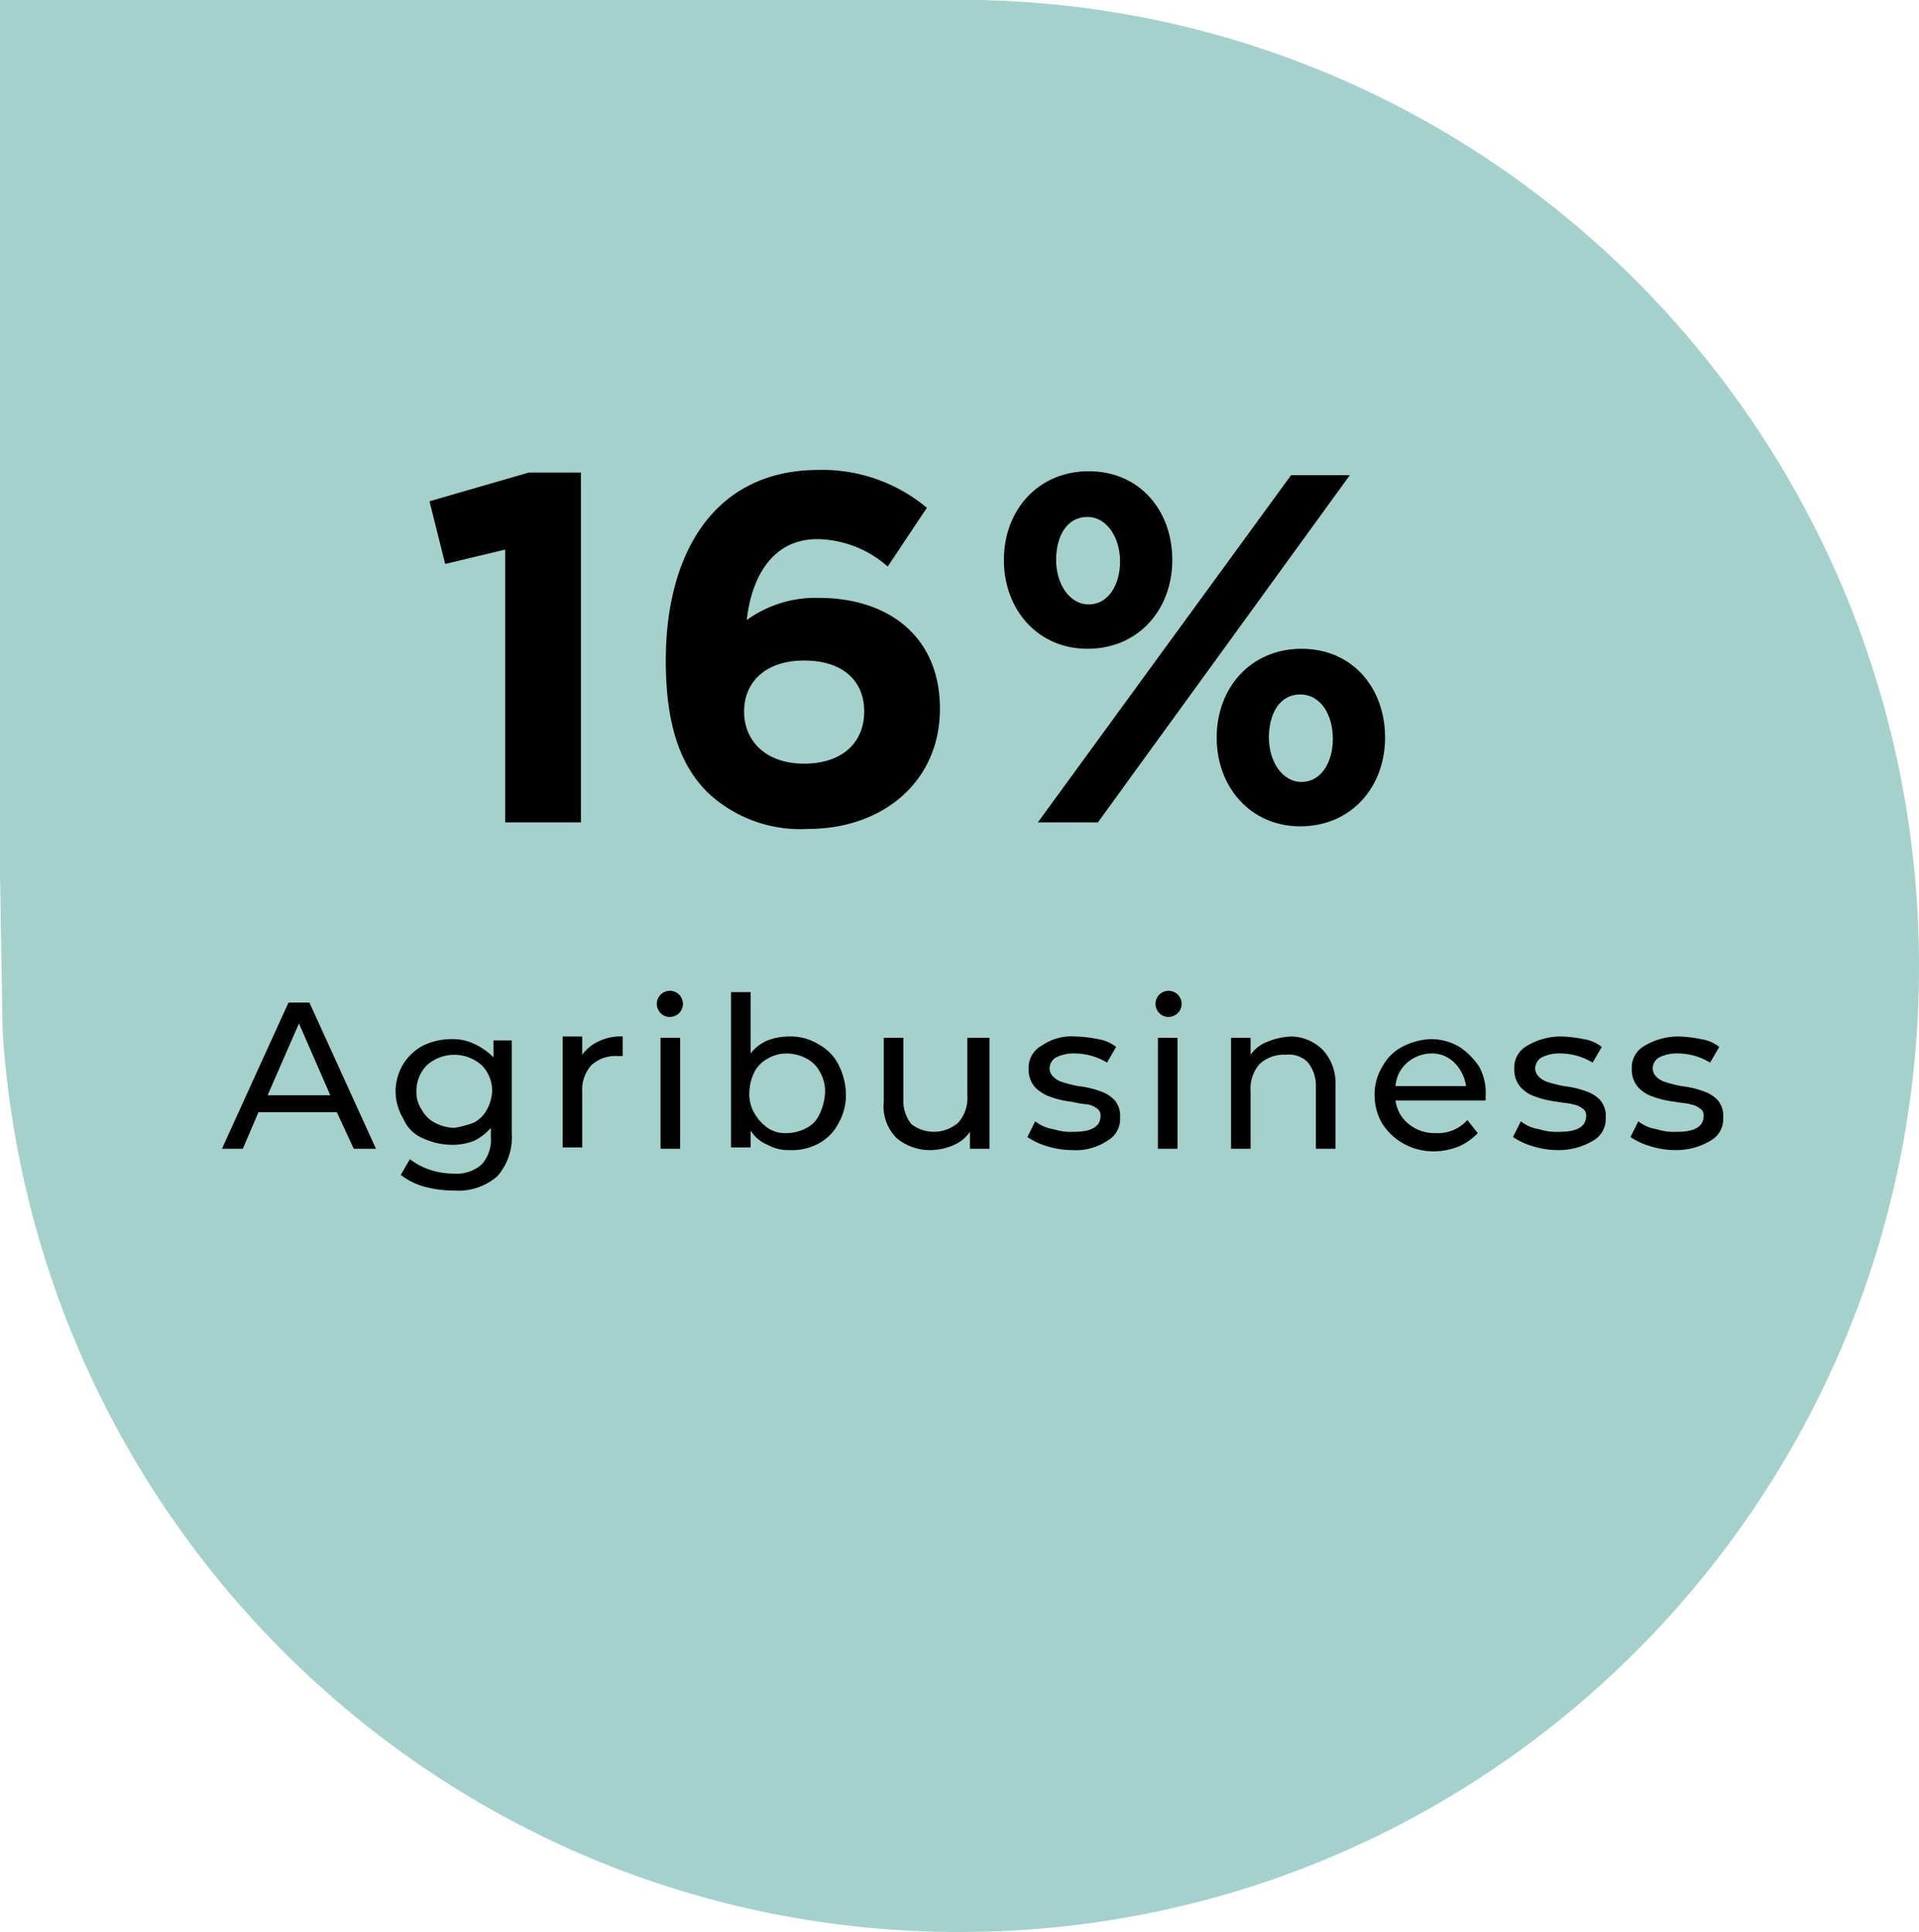
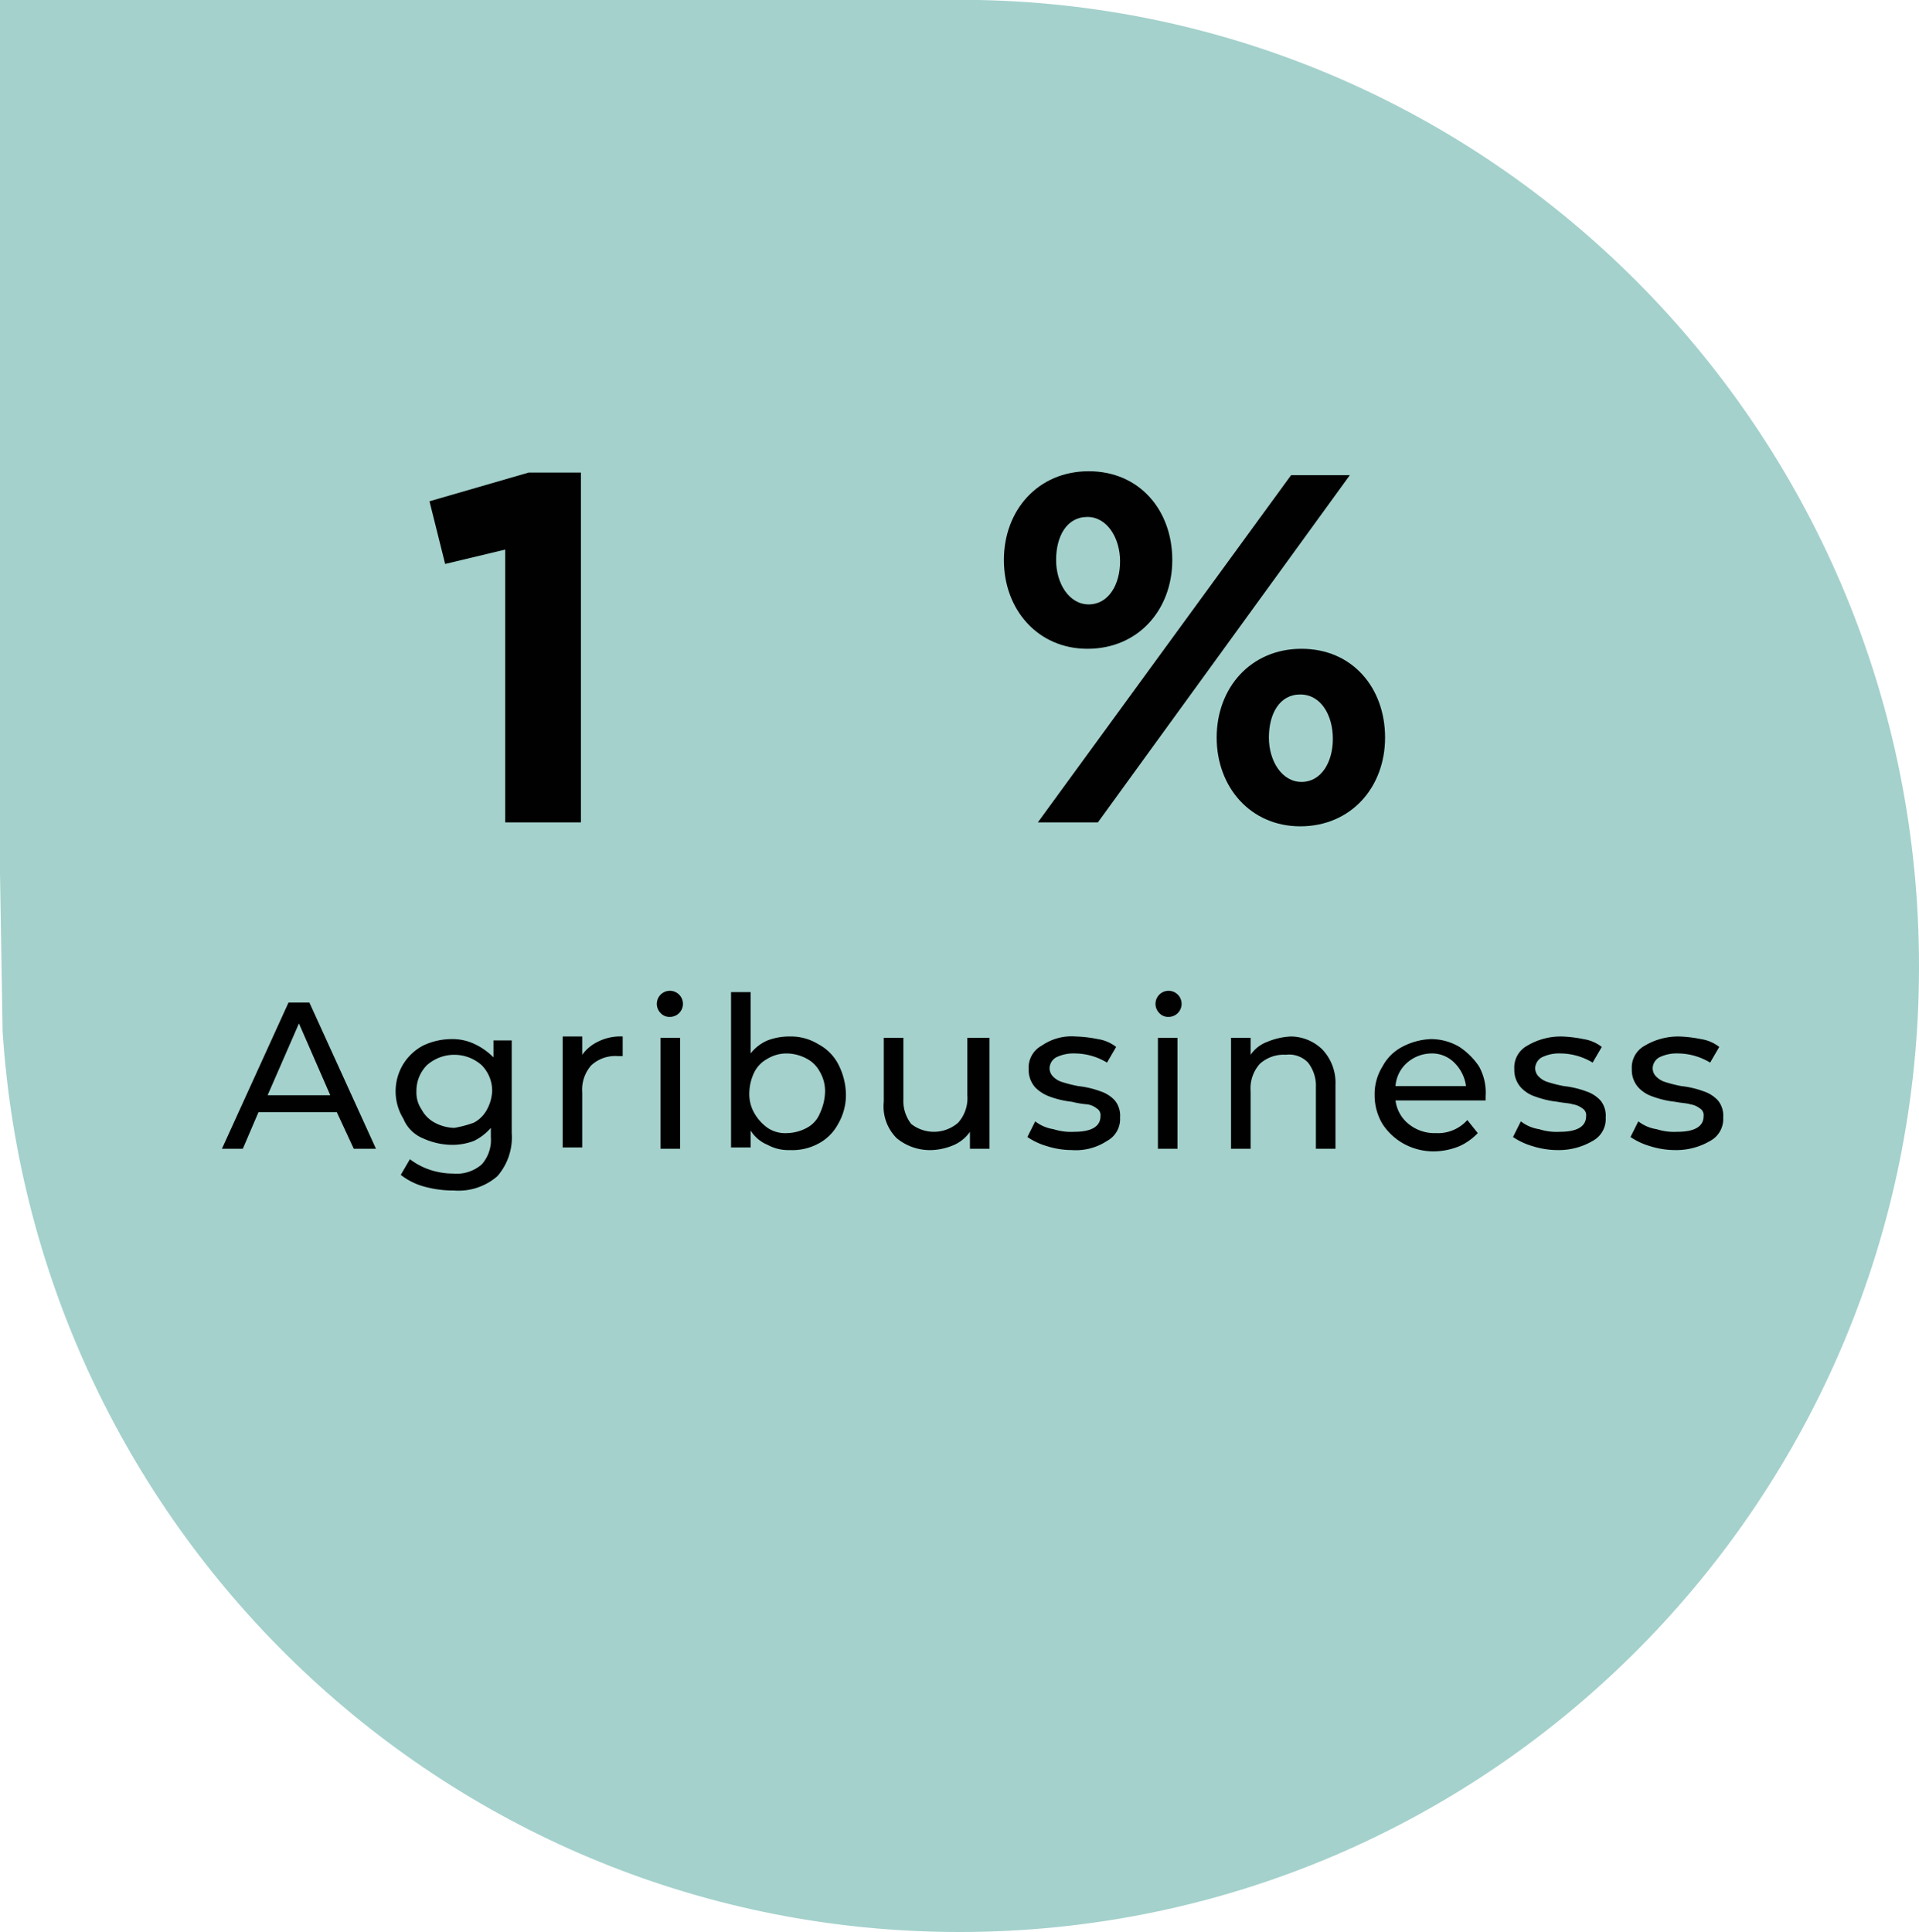
<svg xmlns="http://www.w3.org/2000/svg" viewBox="0 0 147 148">
  <defs>
    <style>.cls-1{fill:#90c7c1;opacity:0.82;isolation:isolate;}.cls-2{fill:#010101;}</style>
  </defs>
  <title>16</title>
  <g id="Layer_2" data-name="Layer 2">
    <g id="Layer_1-2" data-name="Layer 1">
      <path class="cls-1" d="M73.5,148c40.6,0,73.5-33.1,73.5-73.9V74C147,33.6,114.9.8,75,0H0V66.9L.2,79C2.7,117.5,34.5,148,73.5,148Z" />
      <path class="cls-2" d="M25.8,85.2h-6L18.6,88H17l5.1-11.2h1.6L28.8,88H27.1Zm-.5-1.3-2.4-5.5-2.4,5.5Z" />
      <path class="cls-2" d="M39.2,79.5v7.3a4.52,4.52,0,0,1-1.1,3.3,4.52,4.52,0,0,1-3.3,1.1,8.52,8.52,0,0,1-2.3-.3,5.08,5.08,0,0,1-1.8-.9l.7-1.2a5.3,5.3,0,0,0,1.5.8,5.66,5.66,0,0,0,1.8.3,2.92,2.92,0,0,0,2.2-.7,2.82,2.82,0,0,0,.7-2.1v-.7a4.12,4.12,0,0,1-1.3,1,4.67,4.67,0,0,1-1.7.3,5.45,5.45,0,0,1-2.2-.5,2.76,2.76,0,0,1-1.5-1.5,4,4,0,0,1,0-4.2,4,4,0,0,1,1.5-1.4,5.09,5.09,0,0,1,2.2-.5,3.92,3.92,0,0,1,1.8.4,5,5,0,0,1,1.4,1V79.7h1.4ZM36.3,86a2.41,2.41,0,0,0,1-1,3.26,3.26,0,0,0,.4-1.4,2.79,2.79,0,0,0-.8-2,3.16,3.16,0,0,0-4.2,0,2.79,2.79,0,0,0-.8,2,2.3,2.3,0,0,0,.4,1.4,2.41,2.41,0,0,0,1,1,3.31,3.31,0,0,0,1.5.4A8.33,8.33,0,0,0,36.3,86Z" />
      <path class="cls-2" d="M45.8,79.8a3.81,3.81,0,0,1,1.9-.4v1.5h-.4a2.72,2.72,0,0,0-2,.7,2.82,2.82,0,0,0-.7,2.1v4.2H43.1V79.4h1.5v1.4A3.16,3.16,0,0,1,45.8,79.8Z" />
      <path class="cls-2" d="M50.6,77.6a1,1,0,1,1,.7.3A.91.91,0,0,1,50.6,77.6Zm0,1.9h1.5V88H50.6Z" />
      <path class="cls-2" d="M62.7,80a3.61,3.61,0,0,1,1.5,1.5,5.19,5.19,0,0,1,.6,2.3,4.38,4.38,0,0,1-.6,2.3,3.61,3.61,0,0,1-1.5,1.5,4.19,4.19,0,0,1-2.2.5,3.29,3.29,0,0,1-1.7-.4,2.76,2.76,0,0,1-1.3-1.1v1.3H56V76h1.5v4.7a3.25,3.25,0,0,1,1.3-1,4.67,4.67,0,0,1,1.7-.3A4,4,0,0,1,62.7,80Zm-.9,6.4a2.17,2.17,0,0,0,1-1.1,4.19,4.19,0,0,0,.4-1.6,2.93,2.93,0,0,0-.4-1.6,2.4,2.4,0,0,0-1-1,3.31,3.31,0,0,0-1.5-.4,2.82,2.82,0,0,0-1.5.4,2.41,2.41,0,0,0-1,1,3.77,3.77,0,0,0-.4,1.6,2.93,2.93,0,0,0,.4,1.6,3.57,3.57,0,0,0,1,1.1,2.41,2.41,0,0,0,1.5.4A3.31,3.31,0,0,0,61.8,86.4Z" />
      <path class="cls-2" d="M75.8,79.5V88H74.3V86.7a2.94,2.94,0,0,1-1.2,1,4.71,4.71,0,0,1-1.7.4,4,4,0,0,1-2.7-.9,3.43,3.43,0,0,1-1-2.8V79.5h1.5v4.7a2.88,2.88,0,0,0,.6,1.9,2.82,2.82,0,0,0,3.6-.1,2.82,2.82,0,0,0,.7-2.1V79.5Z" />
      <path class="cls-2" d="M80.2,87.8a5.23,5.23,0,0,1-1.5-.7l.6-1.2a3,3,0,0,0,1.4.6,4.4,4.4,0,0,0,1.6.2c1.3,0,2-.4,2-1.2a.6.6,0,0,0-.3-.6,1.49,1.49,0,0,0-.7-.3,7.38,7.38,0,0,1-1.2-.2,7.09,7.09,0,0,1-1.7-.4,3,3,0,0,1-1.1-.7,2,2,0,0,1-.5-1.4,1.9,1.9,0,0,1,1-1.8,4,4,0,0,1,2.6-.7,9.85,9.85,0,0,1,1.7.2,3,3,0,0,1,1.4.6l-.7,1.2a4.81,4.81,0,0,0-2.4-.7,3.06,3.06,0,0,0-1.5.3,1,1,0,0,0-.5.8.91.91,0,0,0,.3.7,1.61,1.61,0,0,0,.7.4,10.38,10.38,0,0,0,1.2.3,7.09,7.09,0,0,1,1.7.4,2.59,2.59,0,0,1,1.1.7,1.84,1.84,0,0,1,.4,1.3,1.9,1.9,0,0,1-1,1.8,4.33,4.33,0,0,1-2.7.7A6.28,6.28,0,0,1,80.2,87.8Z" />
      <path class="cls-2" d="M88.8,77.6a1,1,0,1,1,.7.3A.91.91,0,0,1,88.8,77.6Zm-.1,1.9h1.5V88H88.7Z" />
      <path class="cls-2" d="M101.3,80.4a3.7,3.7,0,0,1,1,2.7V88h-1.5V83.3a2.88,2.88,0,0,0-.6-1.9,2,2,0,0,0-1.7-.6,2.72,2.72,0,0,0-2,.7,2.82,2.82,0,0,0-.7,2.1V88H94.3V79.5h1.5v1.3a2.68,2.68,0,0,1,1.3-1,5.26,5.26,0,0,1,1.8-.4A3.49,3.49,0,0,1,101.3,80.4Z" />
      <path class="cls-2" d="M113.8,84.3h-6.9a2.74,2.74,0,0,0,1,1.8,3.14,3.14,0,0,0,2.1.7,3,3,0,0,0,2.4-1l.8,1a4.51,4.51,0,0,1-1.4,1,5.33,5.33,0,0,1-1.9.4,4.75,4.75,0,0,1-2.4-.6,4.63,4.63,0,0,1-1.6-1.5,4.28,4.28,0,0,1-.6-2.2,4,4,0,0,1,.6-2.2,3.61,3.61,0,0,1,1.5-1.5,5.12,5.12,0,0,1,2.2-.6,4.28,4.28,0,0,1,2.2.6,5.36,5.36,0,0,1,1.5,1.5,4.13,4.13,0,0,1,.5,2.3Zm-6-2.9a2.61,2.61,0,0,0-.9,1.8h5.4a3.1,3.1,0,0,0-.9-1.8,2.41,2.41,0,0,0-1.8-.7A2.87,2.87,0,0,0,107.8,81.4Z" />
      <path class="cls-2" d="M117.4,87.8a5.23,5.23,0,0,1-1.5-.7l.6-1.2a3,3,0,0,0,1.4.6,4.4,4.4,0,0,0,1.6.2c1.3,0,2-.4,2-1.2a.6.6,0,0,0-.3-.6,1.49,1.49,0,0,0-.7-.3c-.3-.1-.7-.1-1.2-.2a7.09,7.09,0,0,1-1.7-.4,2.59,2.59,0,0,1-1.1-.7,2,2,0,0,1-.5-1.4,1.9,1.9,0,0,1,1-1.8,5,5,0,0,1,2.6-.7,9.85,9.85,0,0,1,1.7.2,3,3,0,0,1,1.4.6l-.7,1.2a4.81,4.81,0,0,0-2.4-.7,3.06,3.06,0,0,0-1.5.3,1,1,0,0,0-.5.8.91.91,0,0,0,.3.7,1.61,1.61,0,0,0,.7.4,10.38,10.38,0,0,0,1.2.3,7.09,7.09,0,0,1,1.7.4,2.59,2.59,0,0,1,1.1.7,1.84,1.84,0,0,1,.4,1.3,1.9,1.9,0,0,1-1,1.8,5.1,5.1,0,0,1-2.7.7A6.28,6.28,0,0,1,117.4,87.8Z" />
      <path class="cls-2" d="M126.4,87.8a5.23,5.23,0,0,1-1.5-.7l.6-1.2a3,3,0,0,0,1.4.6,4.4,4.4,0,0,0,1.6.2c1.3,0,2-.4,2-1.2a.6.6,0,0,0-.3-.6,1.49,1.49,0,0,0-.7-.3c-.3-.1-.7-.1-1.2-.2a7.09,7.09,0,0,1-1.7-.4,2.59,2.59,0,0,1-1.1-.7,2,2,0,0,1-.5-1.4,1.9,1.9,0,0,1,1-1.8,5,5,0,0,1,2.6-.7,9.85,9.85,0,0,1,1.7.2,3,3,0,0,1,1.4.6l-.7,1.2a4.81,4.81,0,0,0-2.4-.7,3.06,3.06,0,0,0-1.5.3,1,1,0,0,0-.5.8.91.91,0,0,0,.3.7,1.61,1.61,0,0,0,.7.4,10.38,10.38,0,0,0,1.2.3,7.09,7.09,0,0,1,1.7.4,2.59,2.59,0,0,1,1.1.7,1.84,1.84,0,0,1,.4,1.3,1.9,1.9,0,0,1-1,1.8,5.1,5.1,0,0,1-2.7.7A6.28,6.28,0,0,1,126.4,87.8Z" />
      <path class="cls-2" d="M40.5,36.2h4V63H38.7V42.1l-4.6,1.1-1.2-4.8Z" />
-       <path class="cls-2" d="M68,43.4a8.3,8.3,0,0,0-5.4-2.1c-3.3,0-5,2.7-5.4,6.2a9,9,0,0,1,5.5-1.7c5.3,0,9.3,2.9,9.3,8.5s-4.4,9.2-10.1,9.2a10.36,10.36,0,0,1-7.7-2.8C52.3,58.8,51,55.9,51,50.6,51,42.4,54.7,36,62.7,36A12.47,12.47,0,0,1,71,38.9Zm-6.4,7.2c-2.9,0-4.6,1.6-4.6,3.9s1.7,4,4.6,4,4.6-1.6,4.6-4S64.5,50.6,61.6,50.6Z" />
      <path class="cls-2" d="M83.3,49.7c-3.8,0-6.4-3-6.4-6.8s2.6-6.8,6.5-6.8,6.4,3,6.4,6.8S87.2,49.7,83.3,49.7ZM84.1,63H79.5L98.9,36.4h4.5Zm-.8-23.4c-1.6,0-2.4,1.5-2.4,3.3s1,3.4,2.5,3.4,2.4-1.5,2.4-3.3S84.8,39.6,83.3,39.6ZM99.6,63.3c-3.8,0-6.4-3-6.4-6.8s2.6-6.8,6.5-6.8,6.4,3,6.4,6.8S103.5,63.3,99.6,63.3Zm0-10.1c-1.6,0-2.4,1.5-2.4,3.3s1,3.4,2.5,3.4,2.4-1.5,2.4-3.3S101.2,53.2,99.6,53.2Z" />
    </g>
  </g>
</svg>